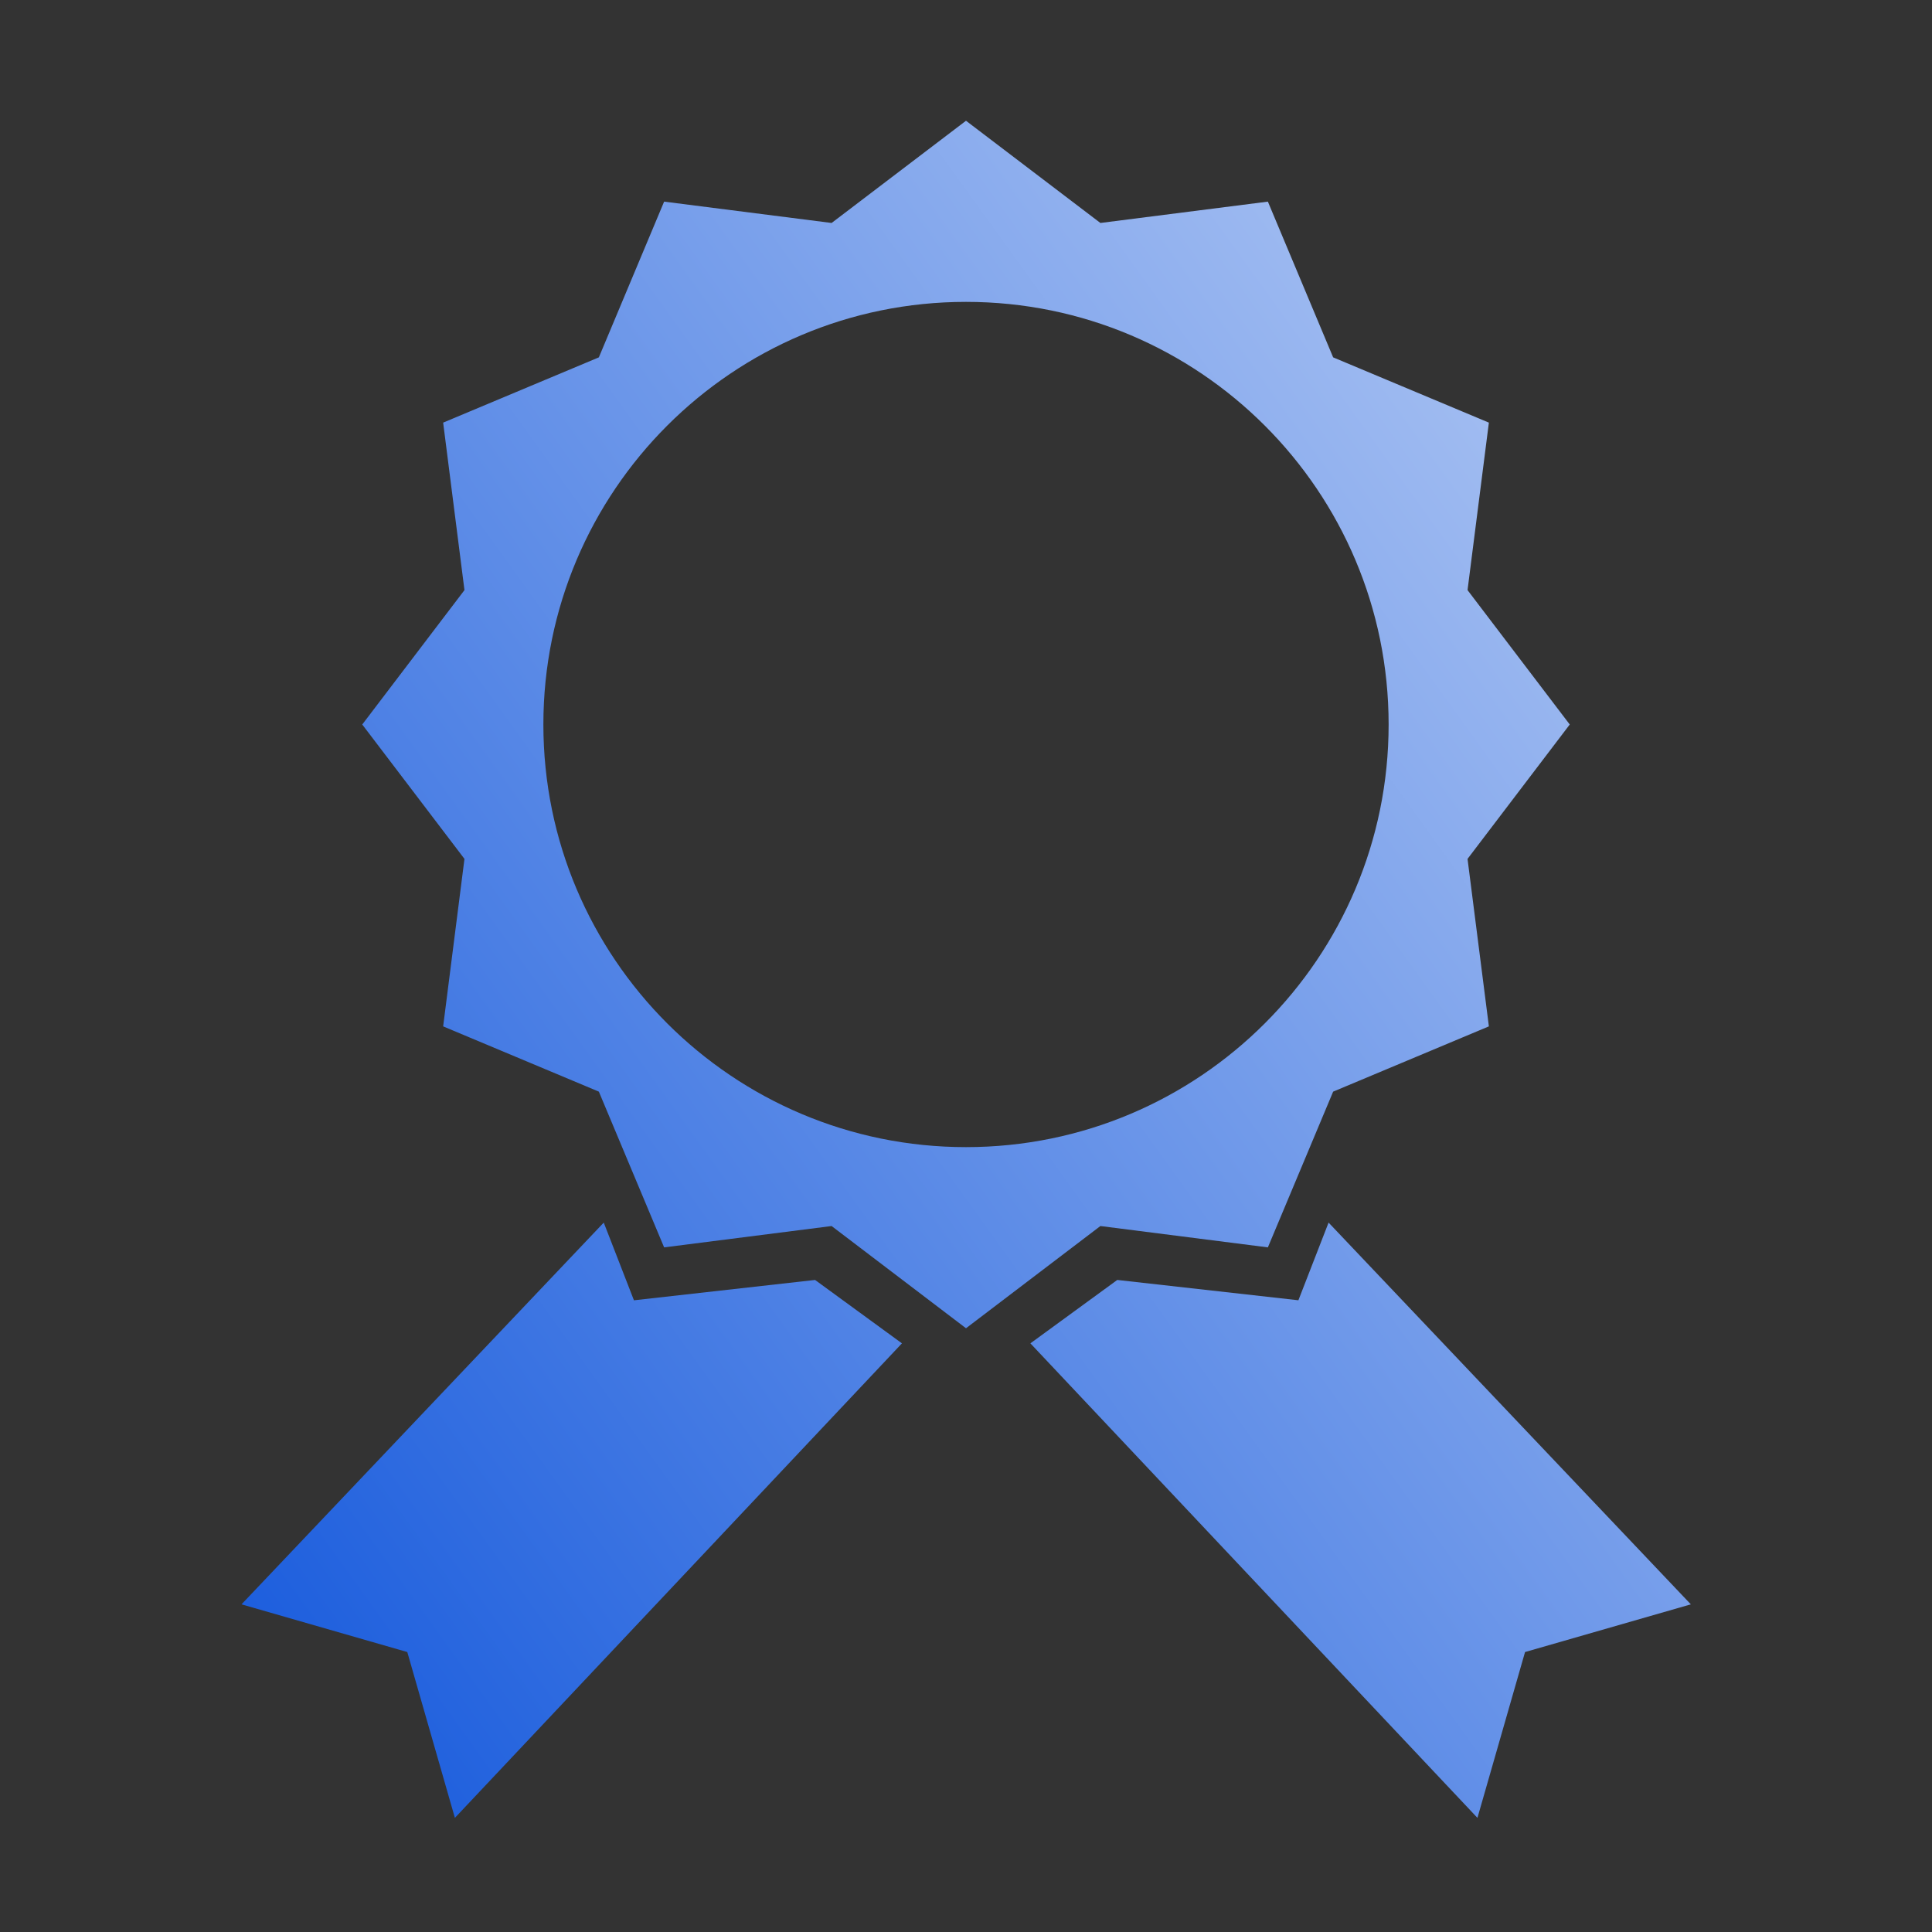
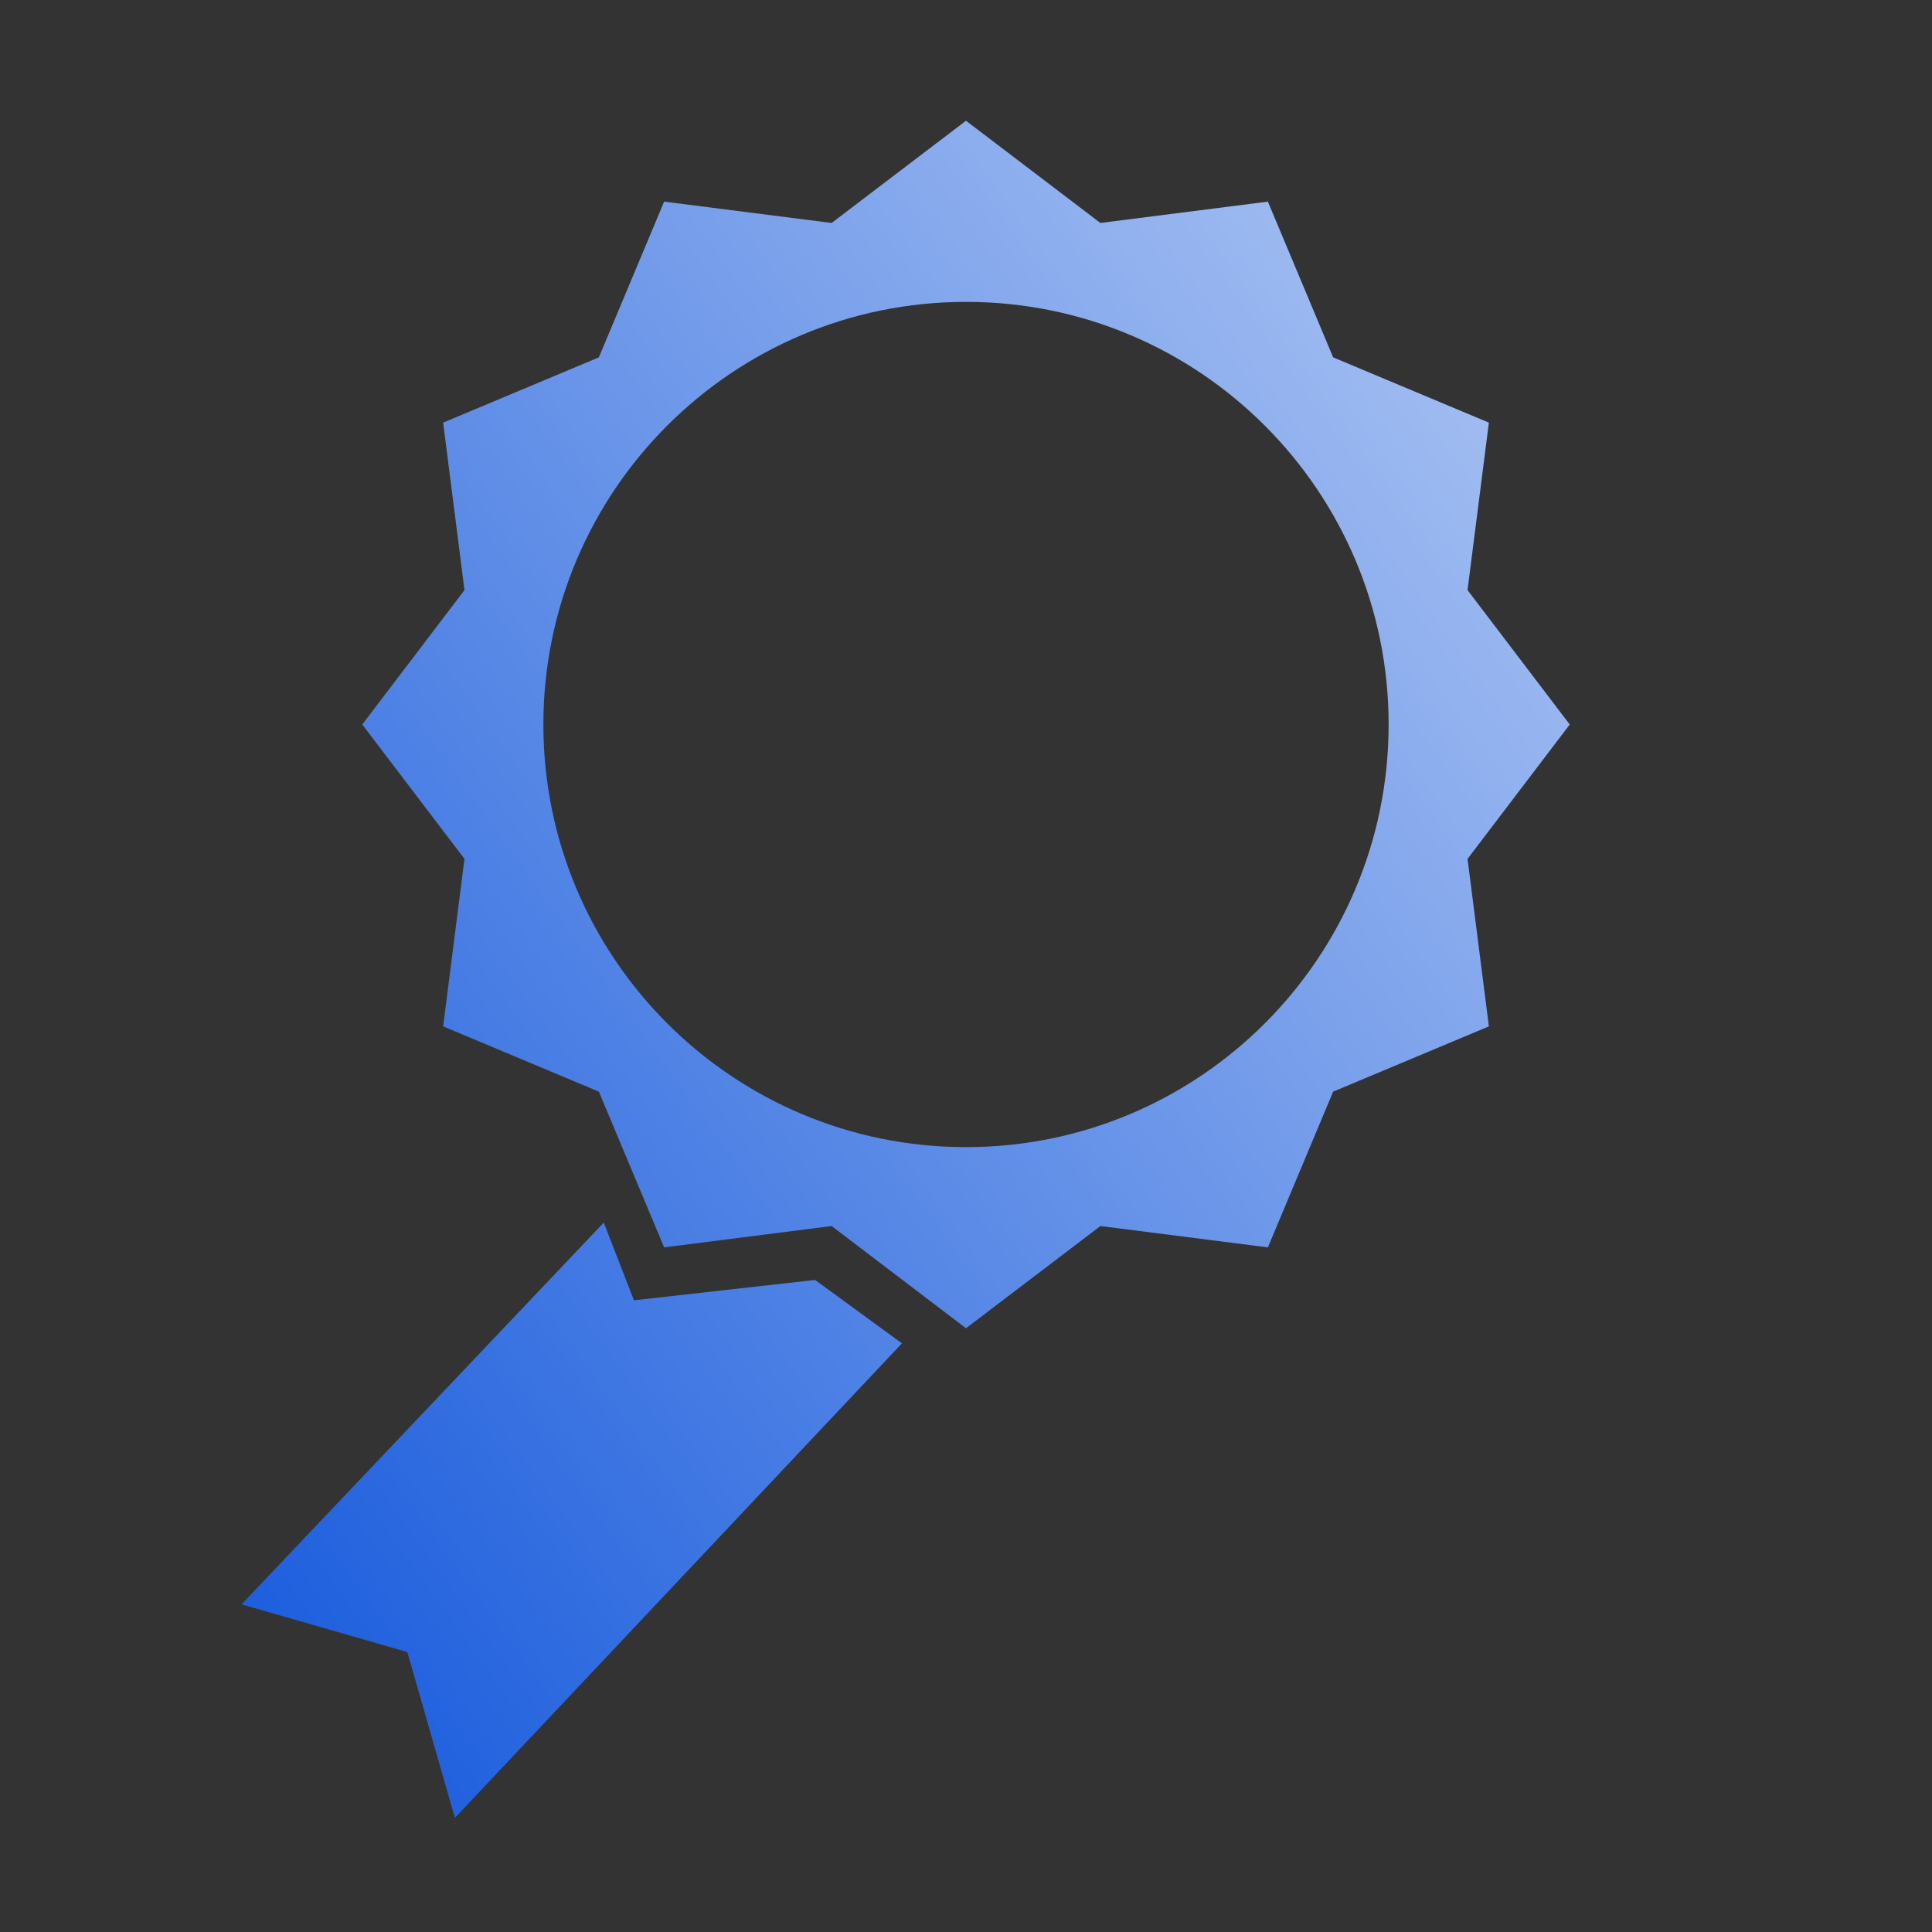
<svg xmlns="http://www.w3.org/2000/svg" width="64" height="64" viewBox="0 0 64 64" fill="none">
  <rect x="0" y="0" width="64" height="64" fill="#333333" stroke="none" />
  <path d="M13.492 54.726L8 53.146L20 40.5L21 43.074L27 42.4L29.878 44.5L15.069 60.219L13.492 54.726Z" fill="url(#paint0_linear_4005_3244)" />
-   <path d="M50.519 54.726L56.011 53.146L44.011 40.5L43.011 43.073L37.011 42.4L34.133 44.5L48.942 60.219L50.519 54.726Z" fill="url(#paint1_linear_4005_3244)" />
  <path fill-rule="evenodd" clip-rule="evenodd" d="M36.452 7.386L32 4L27.548 7.386L22 6.679L19.838 11.838L14.68 14L15.386 19.548L12 24L15.386 28.452L14.68 34L19.838 36.162L22 41.321L27.548 40.614L32 44L36.452 40.614L42 41.321L44.162 36.162L49.321 34L48.614 28.452L52 24L48.614 19.548L49.321 14L44.162 11.838L42 6.679L36.452 7.386ZM32 38C39.732 38 46 31.732 46 24C46 16.268 39.732 10 32 10C24.268 10 18 16.268 18 24C18 31.732 24.268 38 32 38Z" fill="url(#paint2_linear_4005_3244)" />
  <defs>
    <linearGradient id="paint0_linear_4005_3244" x1="8" y1="60.219" x2="90.766" y2="0.625" gradientUnits="userSpaceOnUse">
      <stop stop-color="#1458DC" />
      <stop offset="1" stop-color="white" />
    </linearGradient>
    <linearGradient id="paint1_linear_4005_3244" x1="8" y1="60.219" x2="90.766" y2="0.625" gradientUnits="userSpaceOnUse">
      <stop stop-color="#1458DC" />
      <stop offset="1" stop-color="white" />
    </linearGradient>
    <linearGradient id="paint2_linear_4005_3244" x1="8" y1="60.219" x2="90.766" y2="0.625" gradientUnits="userSpaceOnUse">
      <stop stop-color="#1458DC" />
      <stop offset="1" stop-color="white" />
    </linearGradient>
  </defs>
</svg>